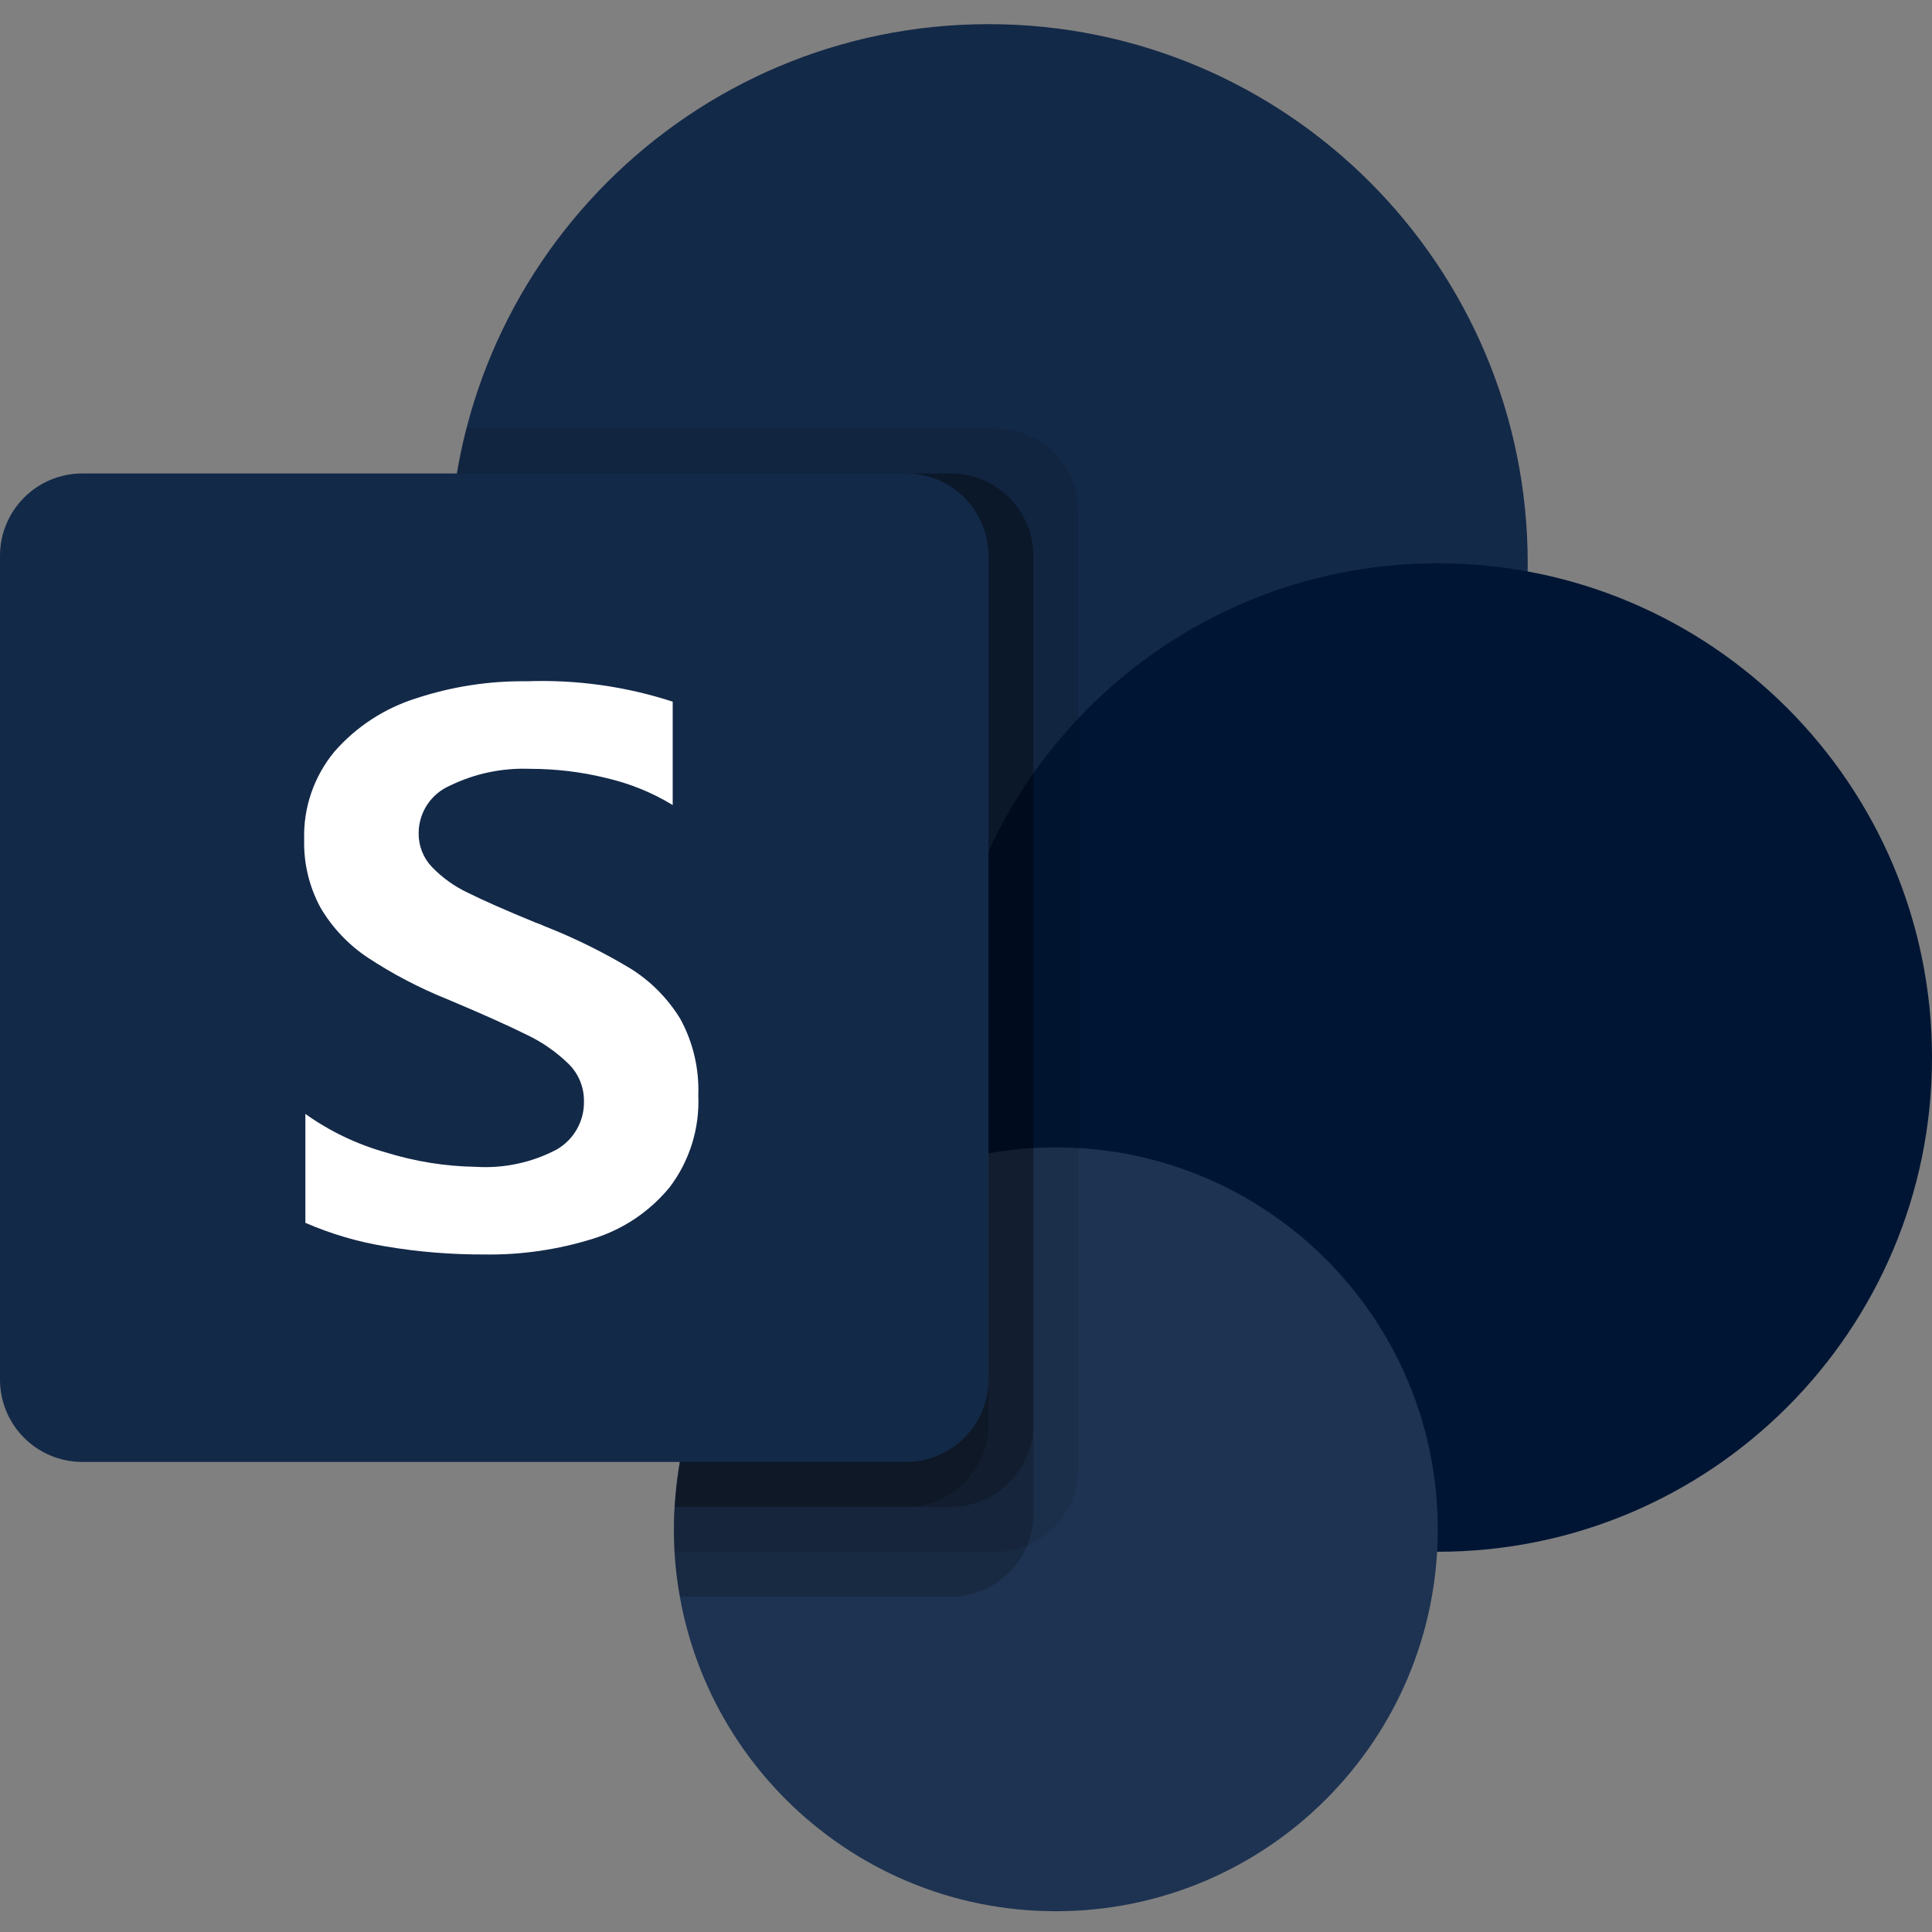
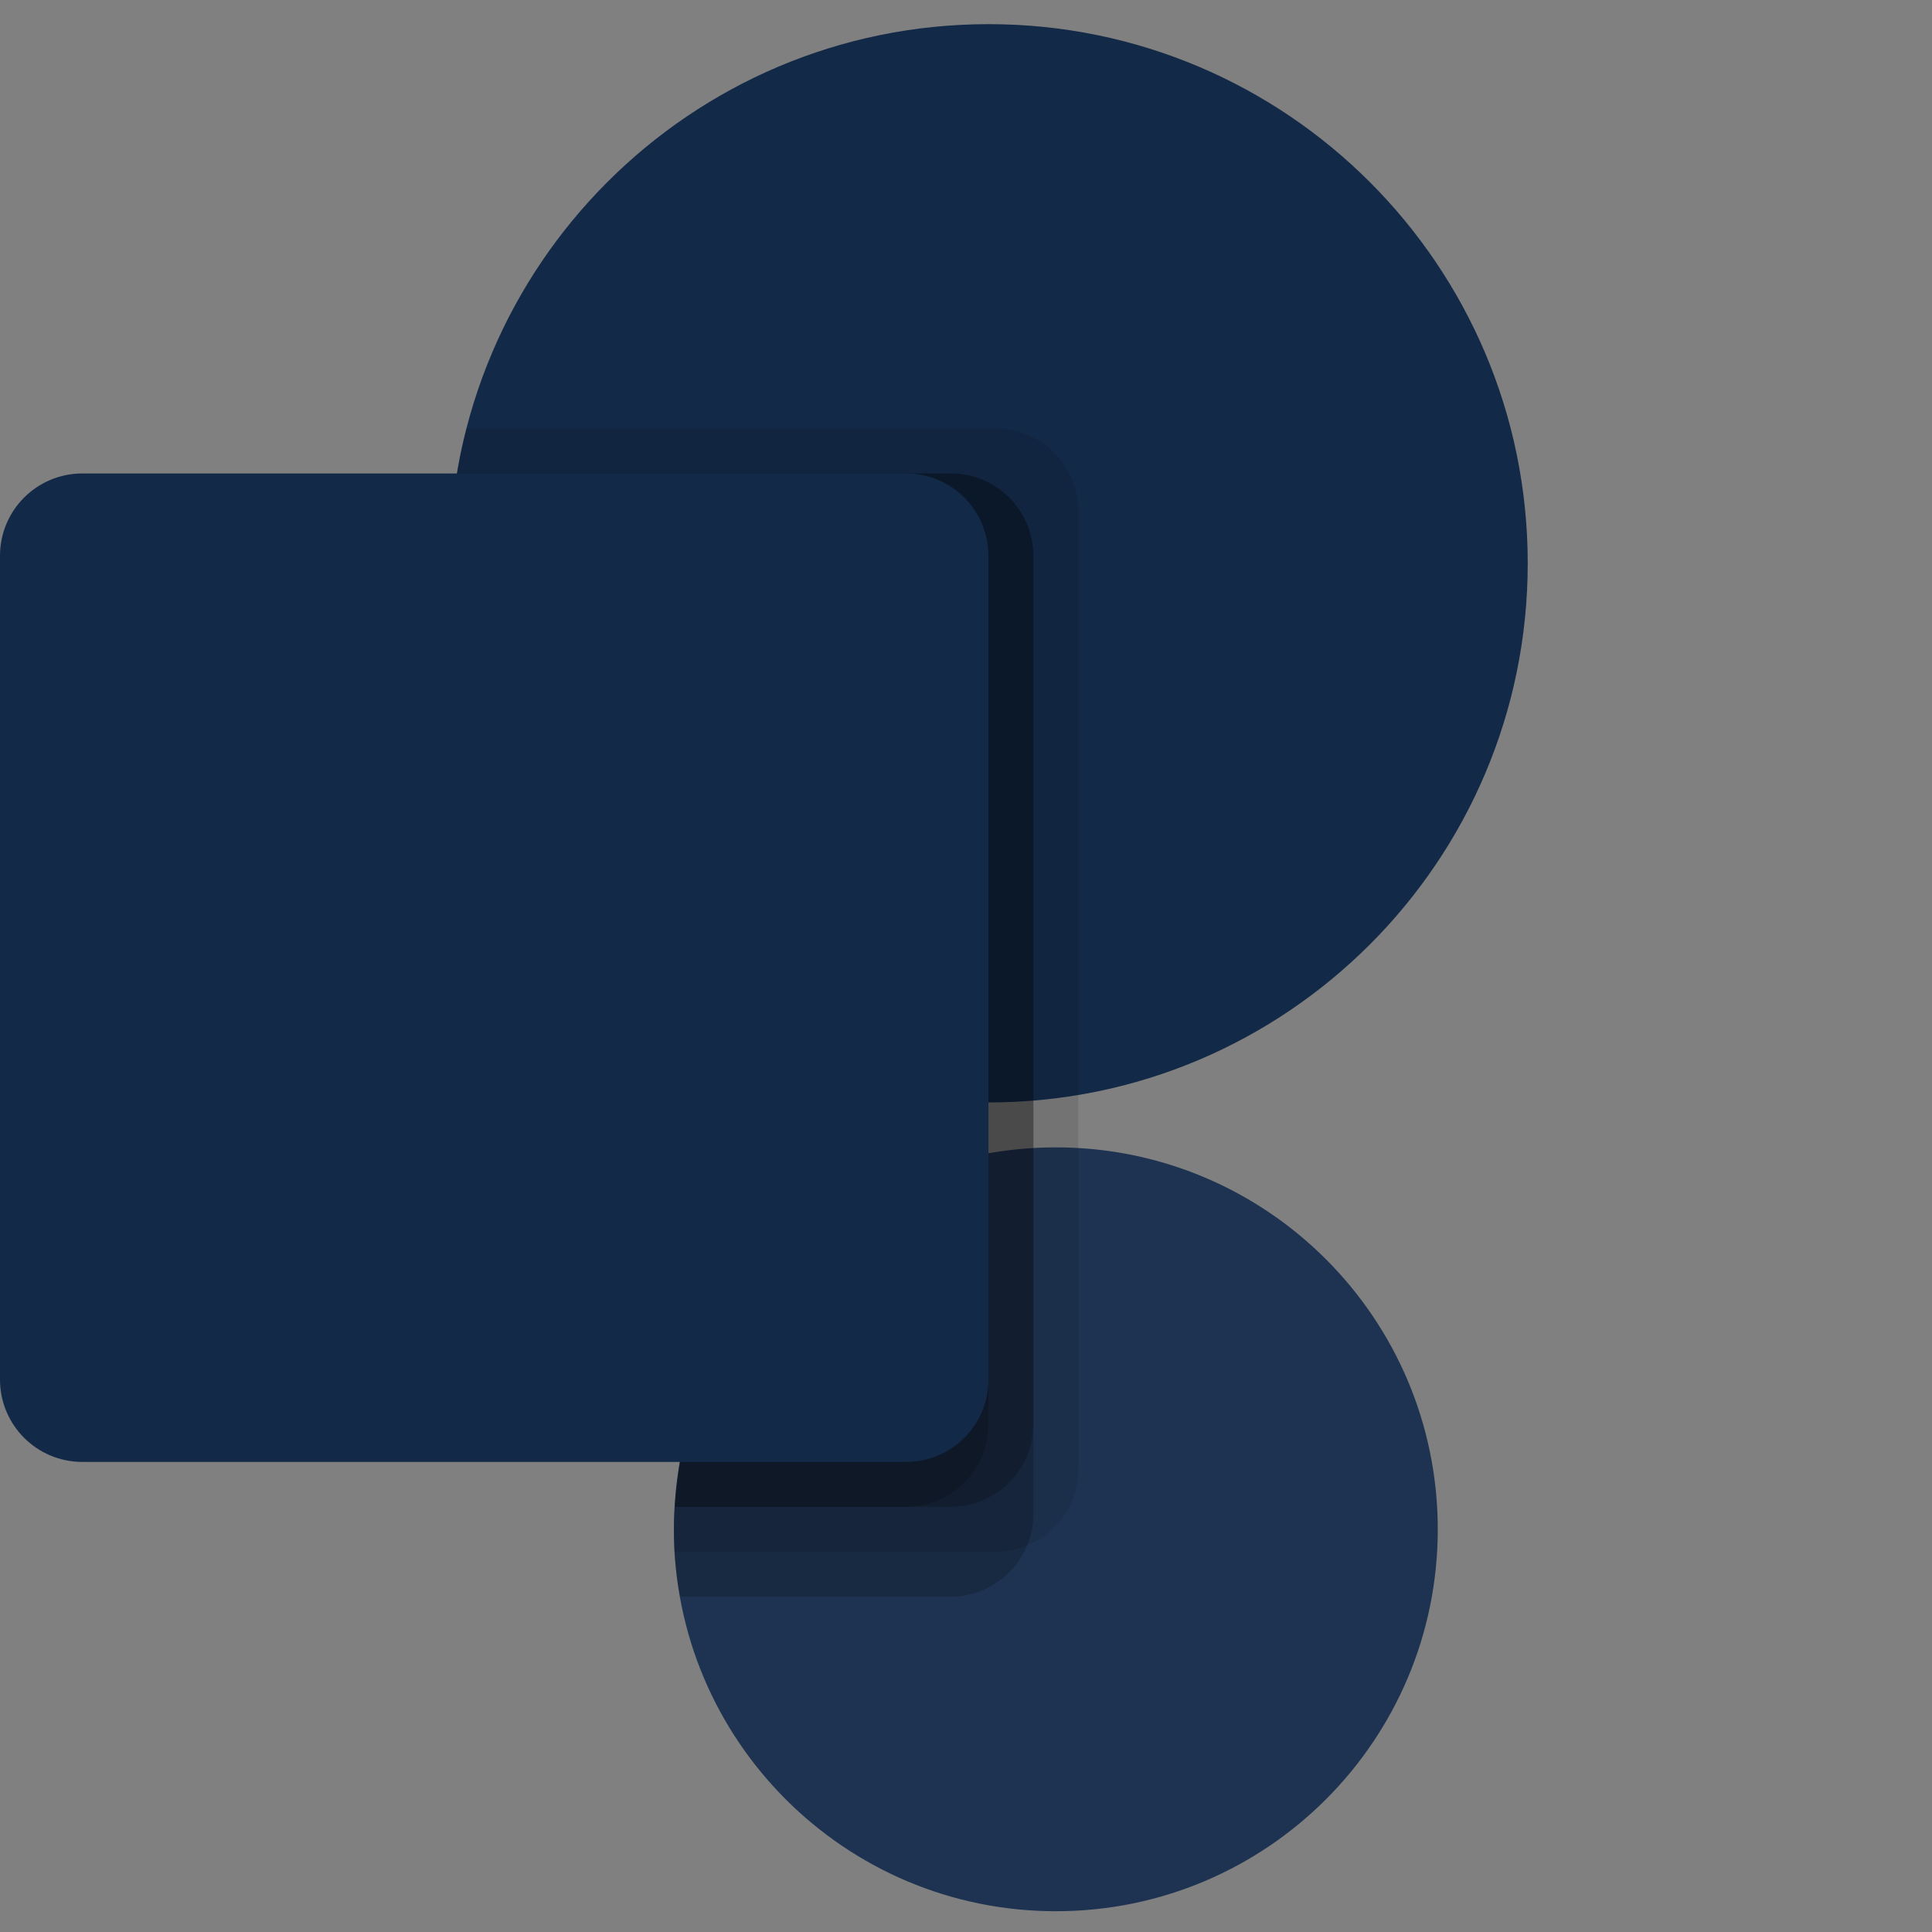
<svg xmlns="http://www.w3.org/2000/svg" width="16" height="16" viewBox="0 0 16 16" fill="none">
  <rect x="0" y="0" width="16" height="16" fill="#808080" stroke="none" />
  <path d="M8.187 9.13C10.653 9.13 12.652 7.131 12.652 4.665C12.652 2.199 10.653 0.2 8.187 0.2C5.721 0.2 3.722 2.199 3.722 4.665C3.722 7.131 5.721 9.13 8.187 9.13Z" fill="#132948" />
-   <path d="M11.907 12.851C14.168 12.851 16 11.019 16 8.758C16 6.498 14.168 4.665 11.907 4.665C9.647 4.665 7.814 6.498 7.814 8.758C7.814 11.019 9.647 12.851 11.907 12.851Z" fill="#001534" />
  <path d="M8.744 15.828C10.491 15.828 11.907 14.412 11.907 12.665C11.907 10.918 10.491 9.502 8.744 9.502C6.997 9.502 5.581 10.918 5.581 12.665C5.581 14.412 6.997 15.828 8.744 15.828Z" fill="#1E3352" />
  <path opacity="0.1" d="M8.93 4.23V12.17C8.928 12.446 8.761 12.694 8.506 12.799C8.425 12.833 8.337 12.851 8.249 12.851H5.585C5.581 12.788 5.581 12.728 5.581 12.665C5.58 12.603 5.583 12.541 5.589 12.479C5.657 11.29 6.39 10.24 7.483 9.766V9.074C5.05 8.689 3.39 6.404 3.776 3.971C3.779 3.955 3.781 3.938 3.784 3.921C3.803 3.795 3.829 3.671 3.862 3.549H8.249C8.625 3.55 8.929 3.854 8.93 4.23Z" fill="black" />
  <path opacity="0.2" d="M7.877 3.921H3.784C3.371 6.349 5.004 8.653 7.433 9.067C7.506 9.079 7.58 9.09 7.654 9.099C6.501 9.646 5.66 11.199 5.589 12.479C5.582 12.541 5.58 12.603 5.581 12.665C5.581 12.728 5.581 12.788 5.585 12.851C5.592 12.976 5.608 13.101 5.633 13.223H7.877C8.153 13.221 8.401 13.054 8.506 12.799C8.54 12.718 8.558 12.63 8.558 12.542V4.602C8.556 4.226 8.253 3.923 7.877 3.921Z" fill="black" />
  <path opacity="0.2" d="M7.877 3.921H3.784C3.371 6.35 5.004 8.653 7.433 9.067C7.483 9.075 7.533 9.083 7.583 9.09C6.466 9.676 5.659 11.226 5.589 12.479H7.877C8.252 12.476 8.555 12.173 8.558 11.798V4.602C8.557 4.226 8.253 3.922 7.877 3.921Z" fill="black" />
  <path opacity="0.2" d="M7.505 3.921H3.784C3.394 6.214 4.83 8.421 7.085 8.993C6.231 9.968 5.708 11.188 5.589 12.479H7.505C7.881 12.478 8.185 12.174 8.186 11.798V4.602C8.186 4.226 7.881 3.921 7.505 3.921Z" fill="black" />
  <path d="M0.682 3.921H7.504C7.881 3.921 8.186 4.226 8.186 4.603V11.425C8.186 11.802 7.881 12.107 7.504 12.107H0.682C0.305 12.107 0 11.802 0 11.425V4.603C0 4.226 0.305 3.921 0.682 3.921Z" fill="#132948" />
-   <path d="M3.045 7.93C2.886 7.824 2.752 7.683 2.655 7.518C2.561 7.345 2.514 7.15 2.519 6.953C2.511 6.687 2.601 6.427 2.772 6.222C2.952 6.017 3.184 5.866 3.444 5.784C3.74 5.686 4.05 5.638 4.362 5.642C4.772 5.627 5.181 5.684 5.571 5.811V6.667C5.402 6.564 5.217 6.489 5.024 6.444C4.815 6.392 4.6 6.367 4.385 6.367C4.157 6.359 3.932 6.406 3.727 6.506C3.569 6.574 3.467 6.729 3.467 6.901C3.466 7.006 3.506 7.106 3.578 7.181C3.664 7.27 3.765 7.342 3.876 7.394C4 7.456 4.186 7.538 4.434 7.64C4.461 7.649 4.488 7.66 4.514 7.672C4.758 7.768 4.993 7.884 5.218 8.019C5.388 8.124 5.53 8.268 5.634 8.438C5.74 8.632 5.791 8.851 5.783 9.071C5.795 9.345 5.711 9.614 5.546 9.832C5.381 10.033 5.161 10.181 4.913 10.258C4.622 10.349 4.317 10.394 4.011 10.389C3.737 10.39 3.463 10.368 3.193 10.322C2.964 10.285 2.742 10.219 2.529 10.127V9.225C2.732 9.37 2.959 9.478 3.199 9.545C3.439 9.619 3.687 9.659 3.938 9.663C4.17 9.678 4.402 9.629 4.608 9.521C4.752 9.439 4.84 9.285 4.836 9.119C4.837 9.004 4.792 8.893 4.71 8.812C4.608 8.712 4.49 8.63 4.361 8.569C4.212 8.495 3.993 8.396 3.704 8.275C3.473 8.182 3.253 8.067 3.045 7.93Z" fill="white" />
</svg>